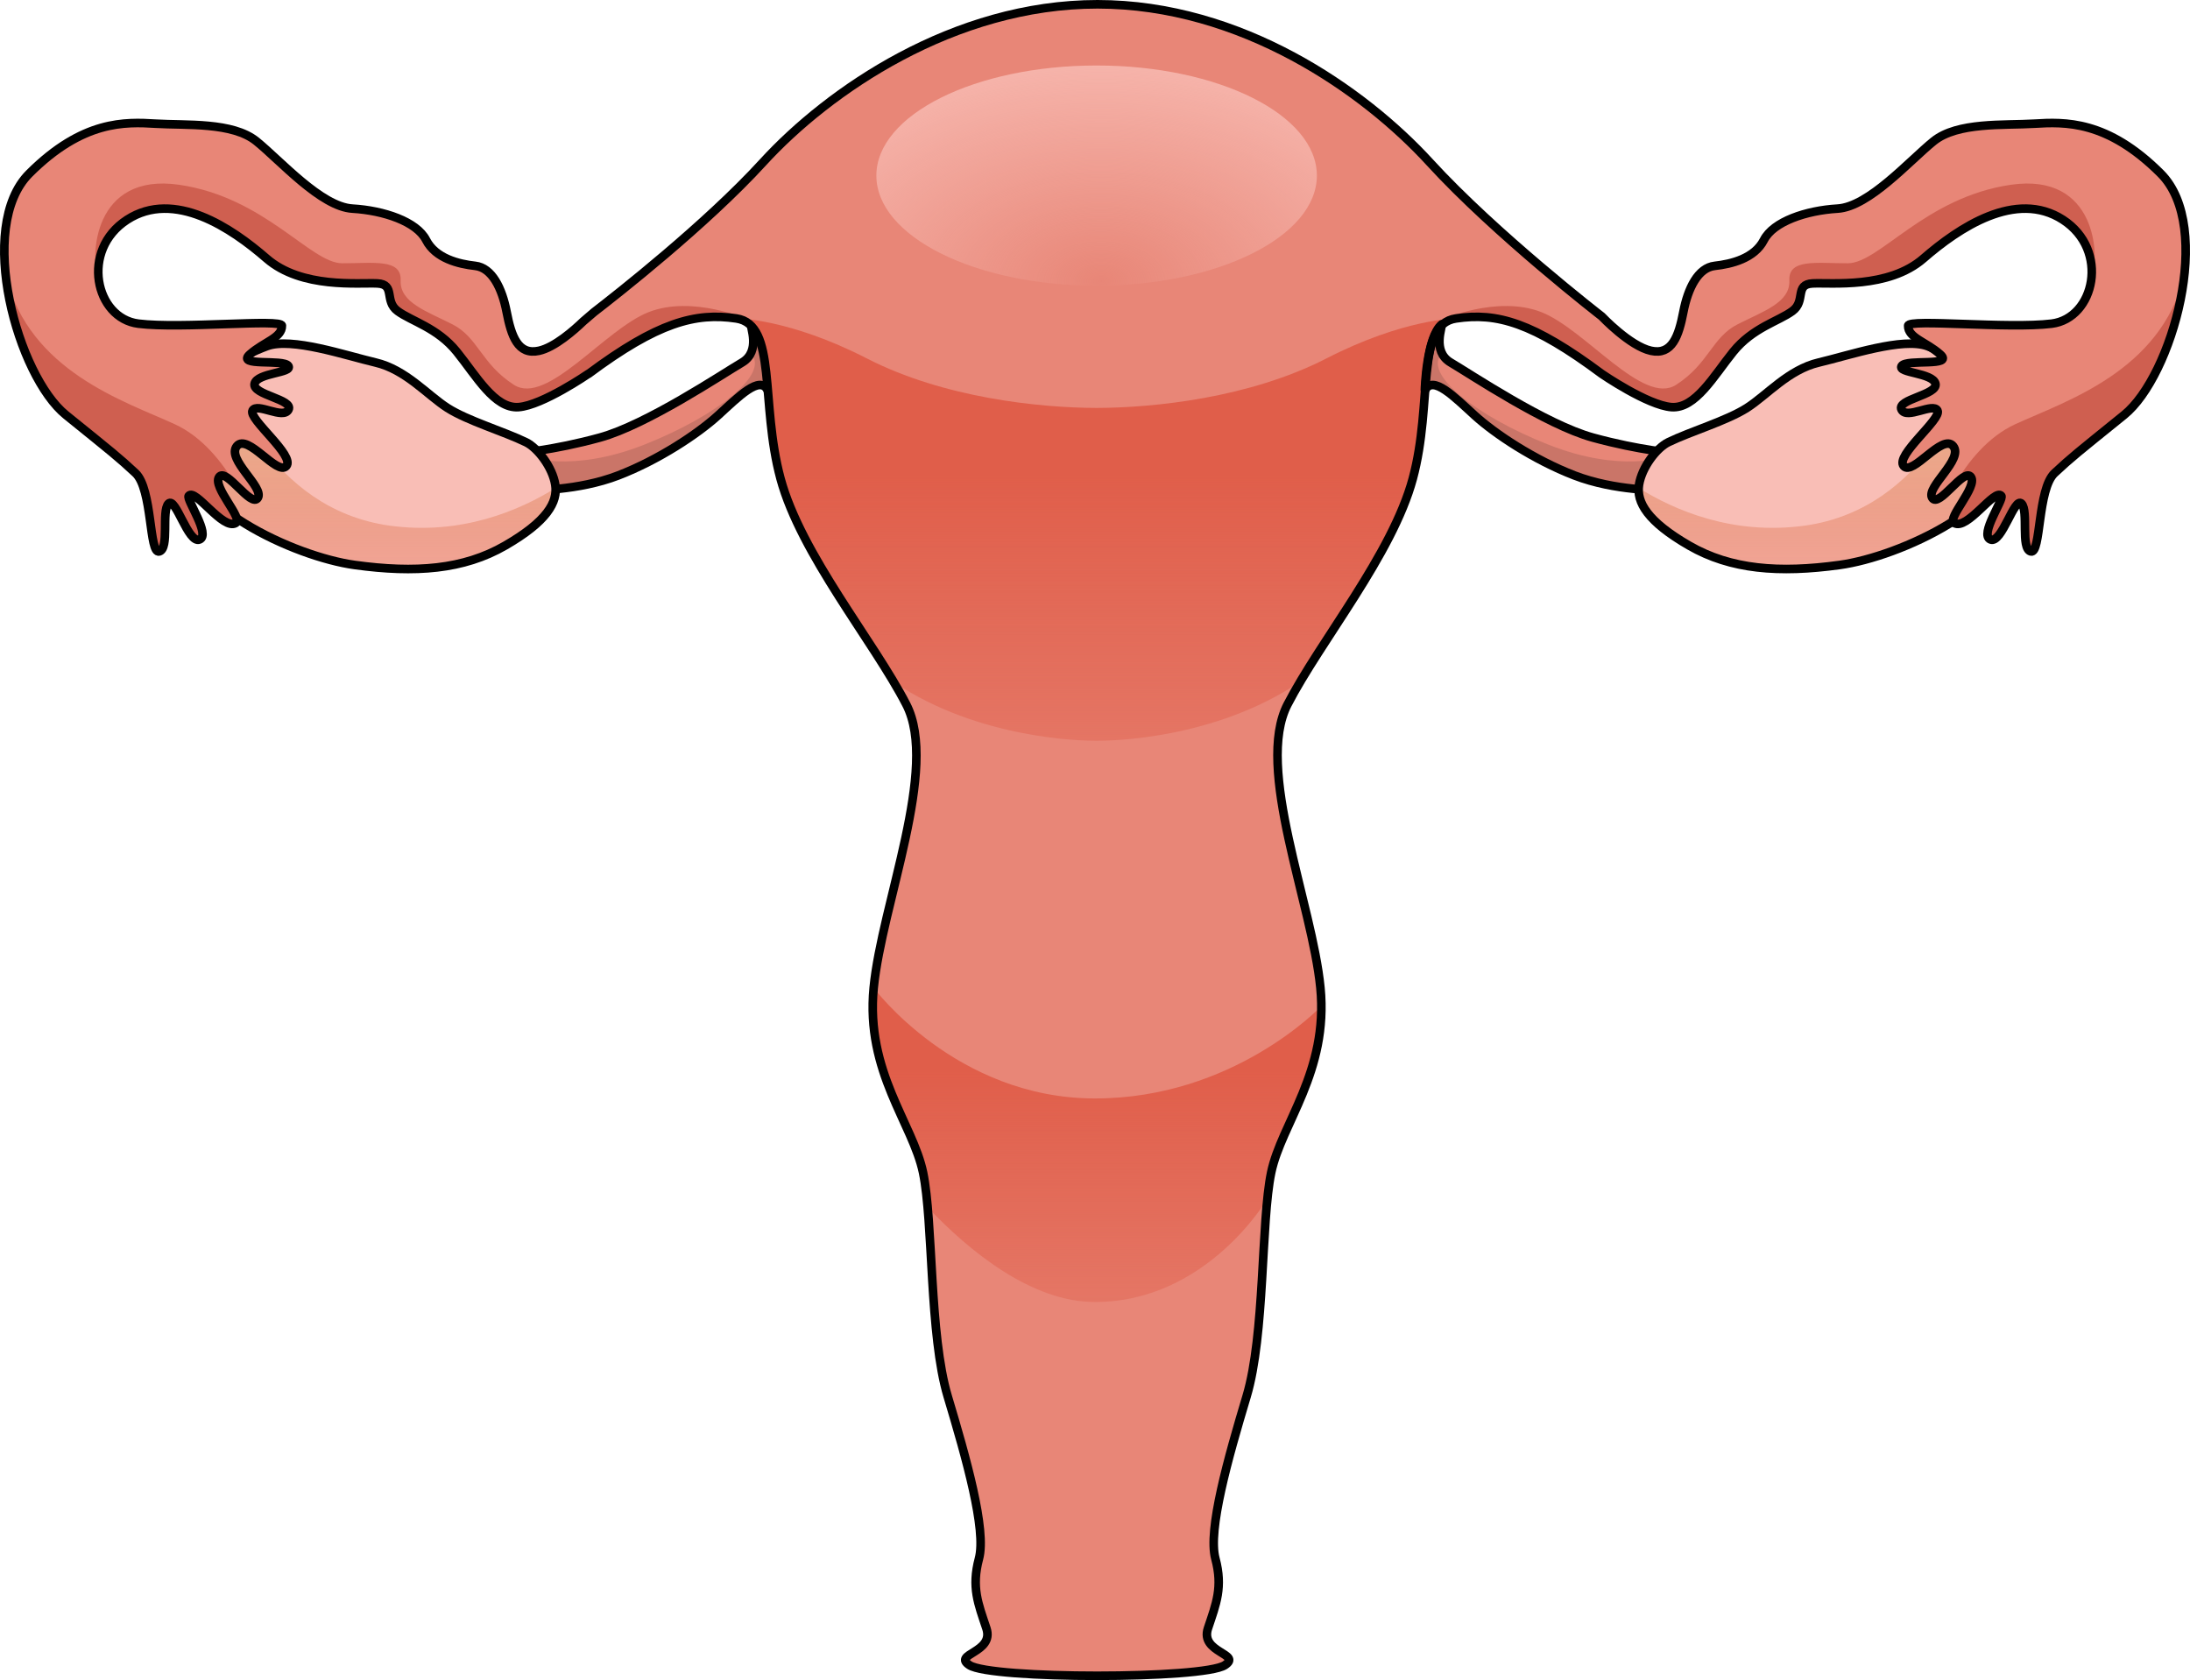
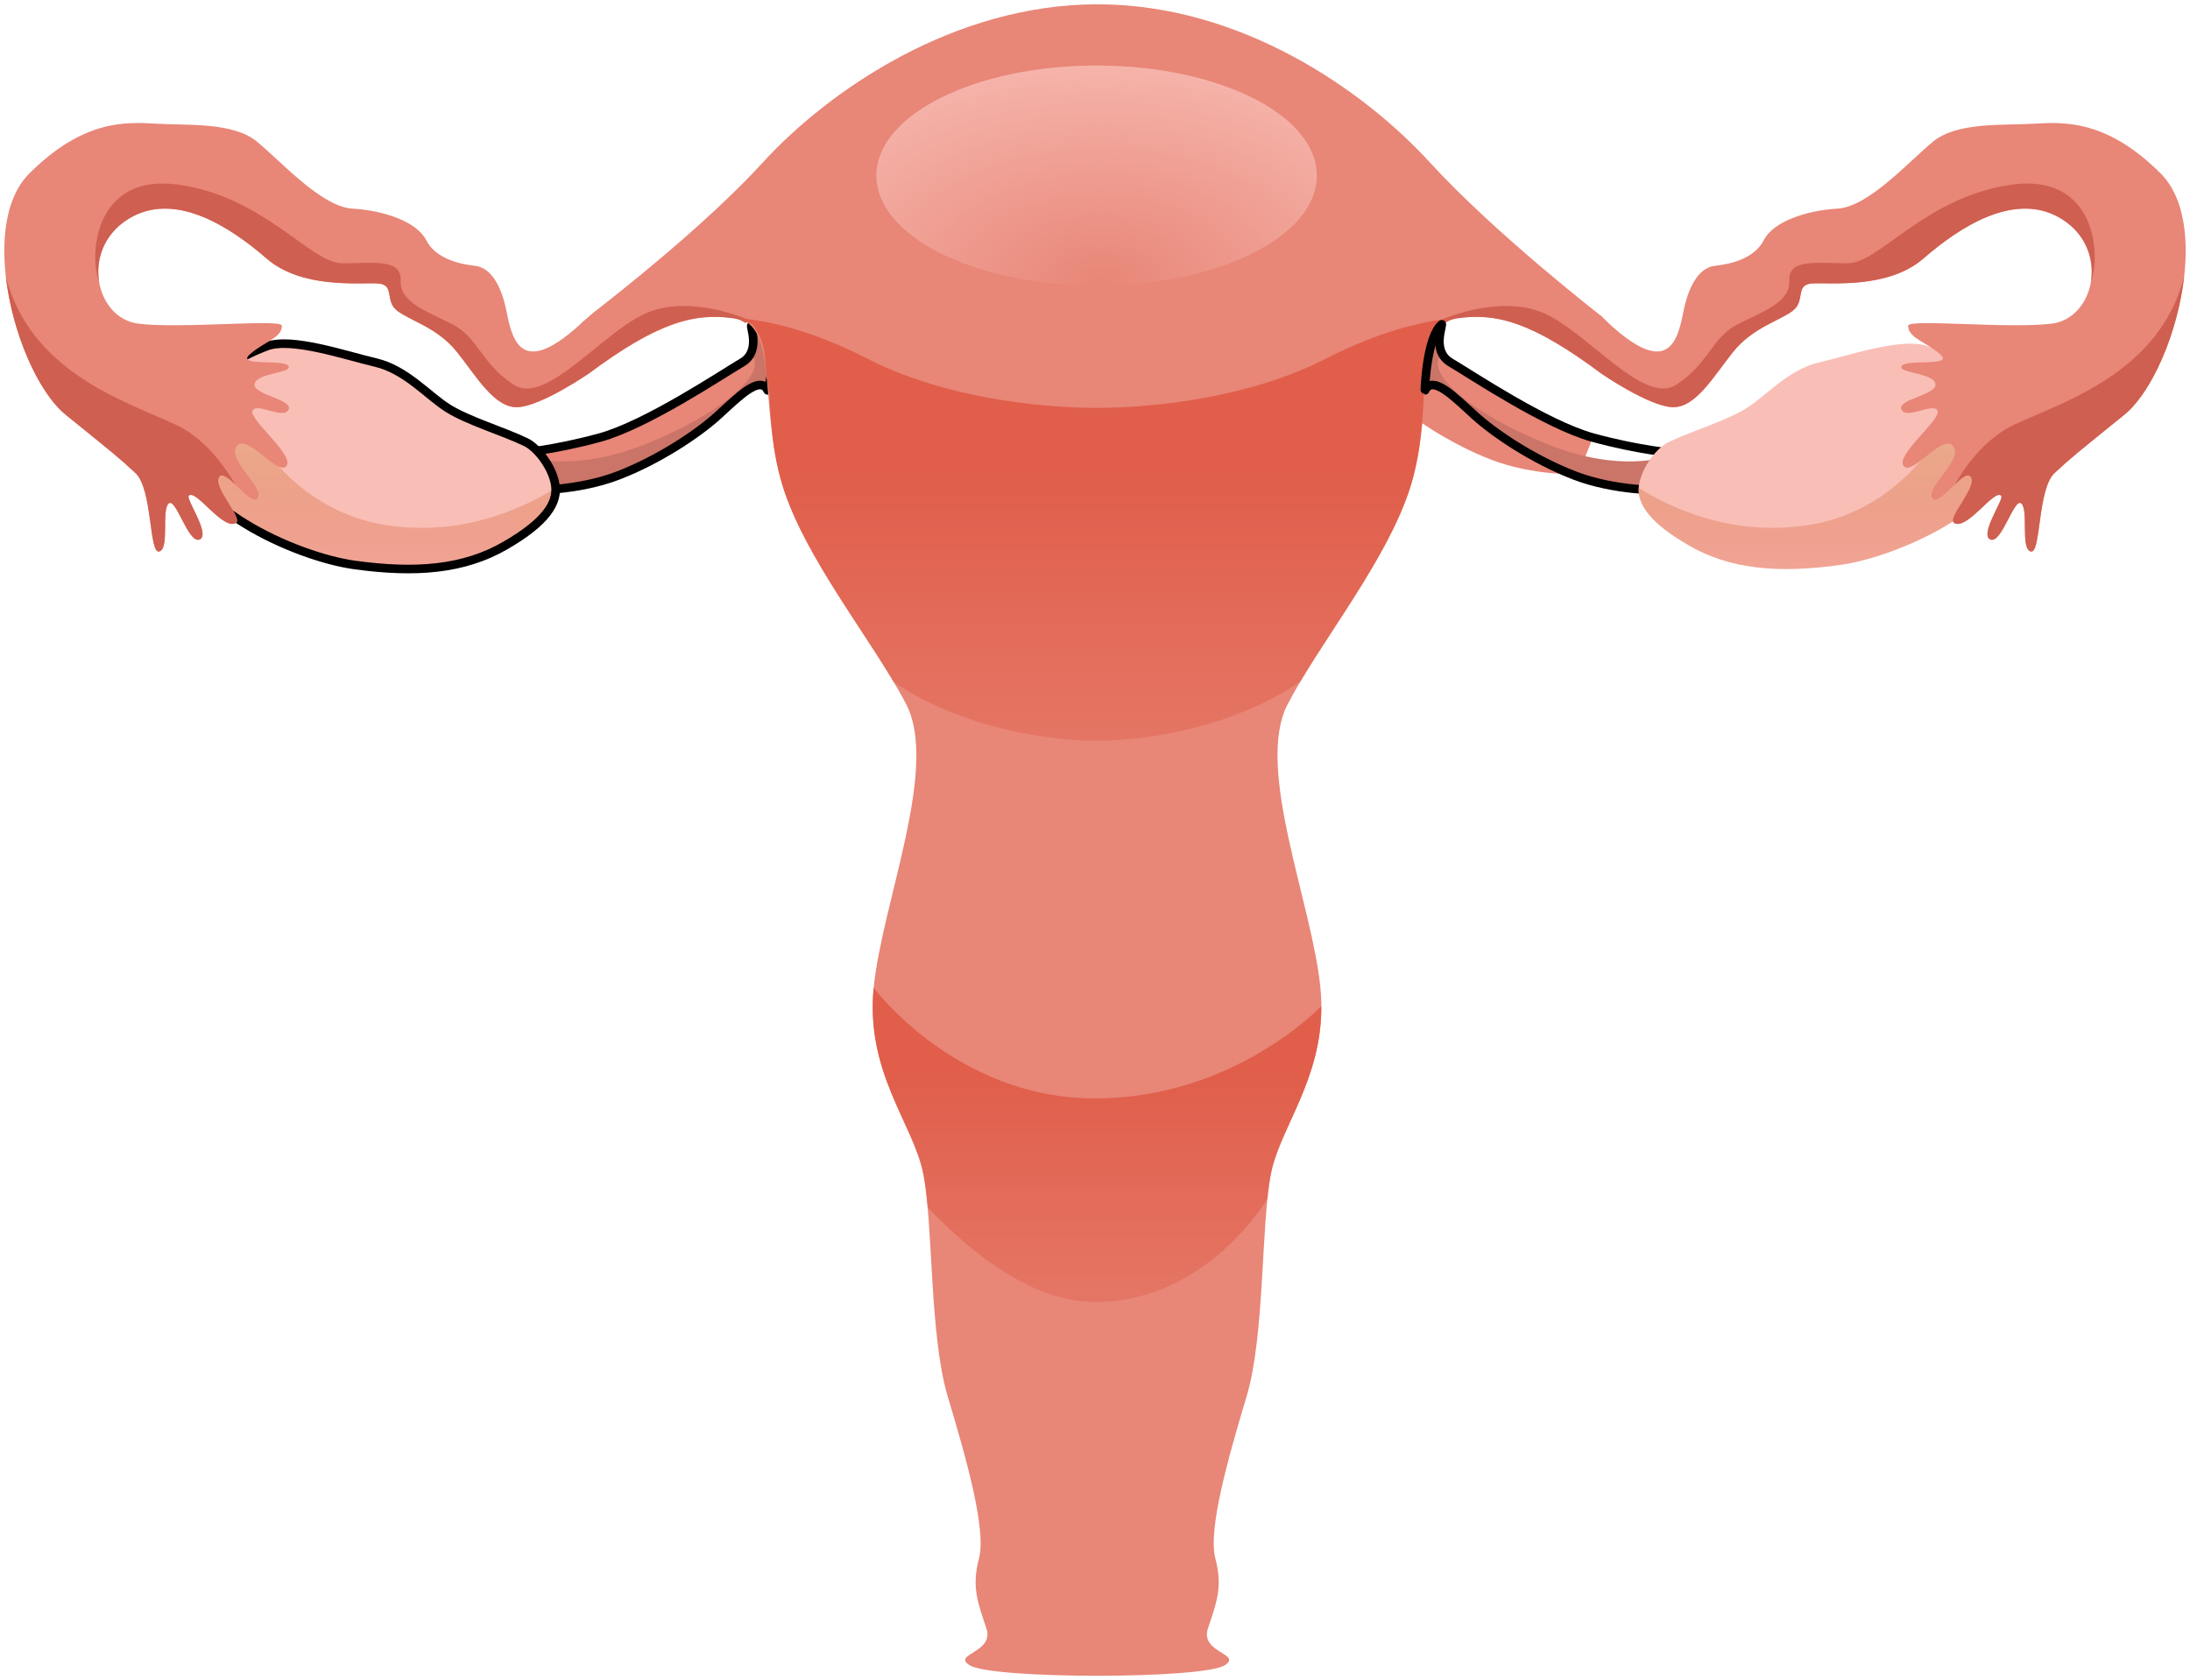
<svg xmlns="http://www.w3.org/2000/svg" version="1.1" id="Layer_1" x="0px" y="0px" width="254.946px" height="195.603px" viewBox="0 0 254.946 195.603" enable-background="new 0 0 254.946 195.603" xml:space="preserve">
  <g>
    <g>
      <path fill="#E88677" d="M87.479,37.917c-0.235-0.024,1.161,2.968-1.096,4.29c-2.259,1.323-11.072,7.234-16.554,8.739    c-5.481,1.505-9.675,1.827-9.675,1.827l1.72,4.3c0,0,5.375,0.107,10.104-1.72c4.73-1.827,9.243-4.837,11.609-6.987    c2.365-2.15,4.892-4.758,5.778-2.916C89.365,45.45,91.478,38.323,87.479,37.917z" />
      <path fill="#CA7568" d="M61.874,57.074l-1.353-3.383l0.758-0.562c0,0,5.211,2.014,13.76-1.374    c8.548-3.389,14.663-8.324,12.353-10.602c-0.002-0.002-0.004-0.004-0.005-0.006c0.714-1.429-0.091-3.249,0.093-3.231    c3.999,0.406,1.886,7.534,1.886,7.534c-0.886-1.842-3.414,0.766-5.778,2.916c-2.366,2.15-6.879,5.16-11.609,6.987    C67.25,57.181,61.874,57.074,61.874,57.074z" />
      <path fill="none" stroke="#000000" stroke-linecap="round" stroke-linejoin="round" stroke-miterlimit="10" d="M87.479,37.917    c-0.235-0.024,1.161,2.968-1.096,4.29c-2.259,1.323-11.072,7.234-16.554,8.739c-5.481,1.505-9.675,1.827-9.675,1.827l1.72,4.3    c0,0,5.375,0.107,10.104-1.72c4.73-1.827,9.243-4.837,11.609-6.987c2.365-2.15,4.892-4.758,5.778-2.916    C89.365,45.45,91.478,38.323,87.479,37.917z" />
    </g>
    <path fill="#F9BEB6" d="M61.227,51.484c-2.603-1.265-6.799-2.495-9.135-3.989c-2.338-1.493-4.844-4.461-8.367-5.288   c-3.523-0.827-9.796-2.977-12.657-1.902c-2.862,1.074-9.247,3.977-9.686,11.179C20.94,58.686,34.26,64.813,41.305,65.78   c7.045,0.968,12.658,0.538,17.501-2.257c4.843-2.795,6.164-5.052,5.835-7.094C64.31,54.386,62.591,52.146,61.227,51.484z" />
    <linearGradient id="SVGID_1_" gradientUnits="userSpaceOnUse" x1="99.305" y1="47.205" x2="99.305" y2="76.986" gradientTransform="matrix(-1 0 0 1 142.335 0)">
      <stop offset="0.097" style="stop-color:#EBAC8B" />
      <stop offset="1" style="stop-color:#E05E4A;stop-opacity:0" />
    </linearGradient>
    <path fill="url(#SVGID_1_)" d="M21.373,51.484c0.193-3.164,1.535-5.497,3.221-7.211l1.95,0.269c0,0,4.654,14.665,18.76,16.647   c8.402,1.18,15.234-1.787,19.387-4.381c0.113,1.942-1.33,4.092-5.878,6.715c-4.845,2.795-10.461,3.225-17.511,2.257   C34.257,64.813,20.931,58.686,21.373,51.484z" />
    <path fill="none" stroke="#000000" stroke-linecap="round" stroke-linejoin="round" stroke-miterlimit="10" d="M61.227,51.484   c-2.603-1.265-6.799-2.495-9.135-3.989c-2.338-1.493-4.844-4.461-8.367-5.288c-3.523-0.827-9.796-2.977-12.657-1.902   c-2.862,1.074-9.247,3.977-9.686,11.179C20.94,58.686,34.26,64.813,41.305,65.78c7.045,0.968,12.658,0.538,17.501-2.257   c4.843-2.795,6.164-5.052,5.835-7.094C64.31,54.386,62.591,52.146,61.227,51.484z" />
    <g>
-       <path fill="#E88677" d="M167.783,37.917c0.234-0.024-1.161,2.968,1.096,4.29c2.258,1.323,11.072,7.234,16.552,8.739    c5.482,1.505,9.675,1.827,9.675,1.827l-1.72,4.3c0,0-5.375,0.107-10.104-1.72c-4.728-1.827-9.243-4.837-11.608-6.987    c-2.366-2.15-4.892-4.758-5.779-2.916C165.896,45.45,163.783,38.323,167.783,37.917z" />
+       <path fill="#E88677" d="M167.783,37.917c0.234-0.024-1.161,2.968,1.096,4.29c2.258,1.323,11.072,7.234,16.552,8.739    l-1.72,4.3c0,0-5.375,0.107-10.104-1.72c-4.728-1.827-9.243-4.837-11.608-6.987    c-2.366-2.15-4.892-4.758-5.779-2.916C165.896,45.45,163.783,38.323,167.783,37.917z" />
      <path fill="#CA7568" d="M193.387,57.074l1.353-3.383l-0.758-0.562c0,0-5.211,2.014-13.76-1.374    c-8.547-3.389-14.663-8.324-12.353-10.602c0.002-0.002,0.003-0.004,0.006-0.006c-0.713-1.429,0.091-3.249-0.092-3.231    c-4,0.406-1.887,7.534-1.887,7.534c0.886-1.842,3.413,0.766,5.779,2.916c2.364,2.15,6.88,5.16,11.608,6.987    C188.012,57.181,193.387,57.074,193.387,57.074z" />
      <path fill="none" stroke="#000000" stroke-linecap="round" stroke-linejoin="round" stroke-miterlimit="10" d="M167.783,37.917    c0.234-0.024-1.161,2.968,1.096,4.29c2.258,1.323,11.072,7.234,16.552,8.739c5.482,1.505,9.675,1.827,9.675,1.827l-1.72,4.3    c0,0-5.375,0.107-10.104-1.72c-4.728-1.827-9.243-4.837-11.608-6.987c-2.366-2.15-4.892-4.758-5.779-2.916    C165.896,45.45,163.783,38.323,167.783,37.917z" />
    </g>
    <path fill="#F9BEB6" d="M194.222,51.484c2.606-1.265,6.801-2.495,9.139-3.989c2.34-1.493,4.846-4.461,8.369-5.288   c3.524-0.827,9.8-2.977,12.665-1.902c2.863,1.074,9.25,3.977,9.69,11.179c0.441,7.202-12.884,13.329-19.93,14.295   c-7.05,0.968-12.665,0.538-17.511-2.257c-4.846-2.795-6.167-5.052-5.837-7.094C191.139,54.386,192.859,52.146,194.222,51.484z" />
    <linearGradient id="SVGID_2_" gradientUnits="userSpaceOnUse" x1="212.428" y1="47.205" x2="212.428" y2="76.986">
      <stop offset="0.097" style="stop-color:#EBAC8B" />
      <stop offset="1" style="stop-color:#E05E4A;stop-opacity:0" />
    </linearGradient>
    <path fill="url(#SVGID_2_)" d="M234.086,51.484c-0.193-3.164-1.535-5.497-3.221-7.211l-1.95,0.269c0,0-4.654,14.665-18.76,16.647   c-8.402,1.18-15.234-1.787-19.387-4.381c-0.113,1.942,1.33,4.092,5.878,6.715c4.845,2.795,10.461,3.225,17.511,2.257   C221.201,64.813,234.527,58.686,234.086,51.484z" />
-     <path fill="none" stroke="#000000" stroke-linecap="round" stroke-linejoin="round" stroke-miterlimit="10" d="M194.222,51.484   c2.606-1.265,6.801-2.495,9.139-3.989c2.34-1.493,4.846-4.461,8.369-5.288c3.524-0.827,9.8-2.977,12.665-1.902   c2.863,1.074,9.25,3.977,9.69,11.179c0.441,7.202-12.884,13.329-19.93,14.295c-7.05,0.968-12.665,0.538-17.511-2.257   c-4.846-2.795-6.167-5.052-5.837-7.094C191.139,54.386,192.859,52.146,194.222,51.484z" />
    <path fill="#E88677" d="M251.538,20.205c-6.235-6.234-11.18-6.02-14.727-5.805c-3.547,0.215-8.921-0.215-11.716,2.042   c-2.794,2.257-7.523,7.632-11.178,7.847c-3.656,0.215-7.475,1.505-8.576,3.655c-1.099,2.15-3.785,2.795-5.721,3.01   c-1.934,0.215-3.117,2.58-3.655,5.374c-0.537,2.794-1.314,5.046-3.756,4.515c-2.472-0.538-5.743-4.007-5.743-4.007   s-12.362-9.562-20.012-17.929C158.806,10.54,144.497,0.5,127.763,0.5c-16.733,0-31.302,10.04-38.951,18.407   c-6.629,7.25-17.013,15.394-19.667,17.439l-1.238,1.062c-1.046,1.008-3.329,3.035-5.17,3.435c-2.442,0.531-3.219-1.721-3.756-4.515   c-0.538-2.795-1.721-5.159-3.655-5.374c-1.936-0.215-4.621-0.86-5.721-3.01c-1.101-2.15-4.92-3.439-8.576-3.655   c-3.655-0.215-8.384-5.59-11.178-7.847c-2.795-2.257-8.17-1.827-11.716-2.042c-3.547-0.215-8.492-0.43-14.727,5.805   c-6.233,6.234-1.329,23.581,4.262,28.103c5.591,4.521,6.092,4.901,8.099,6.766c2.007,1.866,1.563,9.472,2.772,9.13   c1.212-0.343,0.238-4.702,1.071-5.568c0.834-0.866,2.301,4.728,3.622,4.174c1.323-0.554-1.591-4.674-1.264-5.077   c0.756-0.934,3.993,4.07,5.483,3.154c0.891-0.548-2.745-4.201-1.944-5.351c0.8-1.15,3.749,3.676,4.508,2.426   c0.76-1.249-3.693-4.485-2.443-6.024c1.249-1.539,4.719,3.529,5.761,2.318c1.042-1.211-4.448-5.472-3.937-6.452   c0.511-0.982,3.577,1.086,4.191-0.113c0.611-1.199-4.24-1.714-3.952-3.012c0.286-1.298,4.506-1.244,3.93-2.08   c-0.573-0.835-6.141,0.129-4.484-1.342c1.657-1.472,3.758-1.916,3.733-3.34c-0.014-0.819-11.696,0.388-16.705-0.234   s-6.789-8.556-1.308-12.102c5.482-3.548,12.147,0.967,16.23,4.514c4.084,3.547,10.749,2.794,12.899,2.902   c2.15,0.107,0.752,2.042,2.365,3.224c1.61,1.182,4.621,1.934,6.877,4.73c2.258,2.794,4.406,6.664,7.2,6.449   c2.794-0.215,8.133-3.888,8.133-3.888v0.018c8.025-5.977,12.435-7.172,17.215-6.454c4.78,0.717,2.75,9.8,5.141,18.646   c2.391,8.845,10.817,18.885,14.641,26.295c3.826,7.41-2.84,23.188-3.796,32.989c-0.957,9.8,4.554,15.776,5.749,21.514   c1.195,5.737,0.717,18.885,2.869,26.056c2.151,7.17,4.531,15.534,3.639,18.882c-0.893,3.347-0.093,5.253,0.864,8.122   c0.956,2.869-4.008,2.952-1.97,4.288c2.509,1.647,27.226,1.647,29.735,0c2.039-1.336-2.928-1.419-1.972-4.288   c0.956-2.869,1.758-4.775,0.864-8.122c-0.894-3.347,1.481-11.711,3.634-18.882c2.151-7.171,1.666-20.319,2.861-26.056   c1.196-5.738,6.689-11.713,5.733-21.514c-0.955-9.801-7.652-25.579-3.827-32.989c3.825-7.41,12.191-17.451,14.582-26.295   c2.391-8.845,0.242-17.929,5.025-18.646c4.781-0.717,8.952,0.477,16.976,6.454c0,0,5.313,3.654,8.107,3.87   c2.794,0.215,4.942-3.655,7.199-6.449c2.256-2.795,5.266-3.547,6.877-4.73c1.614-1.182,0.216-3.117,2.365-3.224   c2.15-0.108,8.815,0.645,12.899-2.902c4.084-3.547,10.748-8.062,16.23-4.514c5.481,3.547,3.701,11.48-1.308,12.102   s-16.691-0.584-16.705,0.234c-0.025,1.423,2.076,1.868,3.733,3.34c1.657,1.471-3.911,0.507-4.484,1.342   c-0.576,0.836,3.643,0.782,3.93,2.08c0.288,1.298-4.564,1.813-3.952,3.012c0.614,1.199,3.68-0.869,4.191,0.113   c0.511,0.981-4.979,5.242-3.937,6.452c1.042,1.211,4.512-3.857,5.761-2.318c1.25,1.539-3.204,4.775-2.443,6.024   c0.759,1.249,3.707-3.576,4.508-2.426c0.801,1.15-2.835,4.803-1.944,5.351c1.49,0.917,4.726-4.088,5.483-3.154   c0.327,0.403-2.588,4.523-1.264,5.077c1.321,0.554,2.788-5.04,3.622-4.174c0.833,0.865-0.14,5.225,1.071,5.568   c1.209,0.342,0.766-7.264,2.772-9.13c2.007-1.865,2.508-2.246,8.099-6.766C252.867,43.787,257.772,26.439,251.538,20.205z" />
    <path fill="#CF5F50" d="M20.334,49.383c3.197,1.463,5.519,4.402,7.067,7.038c-0.798-0.762-1.545-1.382-1.891-0.885   c-0.801,1.15,2.835,4.803,1.944,5.351c-1.49,0.917-4.726-4.088-5.483-3.154c-0.327,0.403,2.588,4.523,1.264,5.077   c-1.321,0.554-2.788-5.04-3.622-4.174c-0.833,0.865,0.14,5.225-1.071,5.568c-1.209,0.342-0.766-7.264-2.772-9.13   c-2.007-1.865-2.508-2.246-8.099-6.766c-3.24-2.62-6.245-9.547-6.989-16.123C3.504,43.255,14.43,46.681,20.334,49.383z" />
    <path fill="#CF5F50" d="M20.85,21.512c9.992,1.449,15.314,9.141,18.993,9.141s6.912-0.557,6.8,2.007   c-0.112,2.564,3.01,3.567,6.02,5.096c3.01,1.529,3.344,4.603,7.175,7.055s10.55-6.466,15.678-8.473   c5.128-2.007,11.583,0.876,11.583,0.876l-0.319,0.403c-0.373-0.268-0.801-0.464-1.326-0.543c-4.781-0.717-8.952,0.477-16.976,6.454   c0,0-5.313,3.654-8.107,3.87c-2.794,0.215-4.942-3.655-7.199-6.449c-2.256-2.795-5.266-3.547-6.877-4.73   c-1.614-1.182-0.216-3.117-2.365-3.224c-2.15-0.108-8.815,0.645-12.899-2.902c-4.084-3.547-10.748-8.062-16.23-4.514   c-2.742,1.774-3.666,4.646-3.279,7.151c0,0,0,0,0,0C10.39,29.898,10.858,20.063,20.85,21.512z" />
    <path fill="#CF5F50" d="M234.612,49.383c-3.197,1.463-5.519,4.402-7.067,7.038c0.798-0.762,1.545-1.382,1.891-0.885   c0.801,1.15-2.835,4.803-1.944,5.351c1.49,0.917,4.726-4.088,5.483-3.154c0.327,0.403-2.588,4.523-1.264,5.077   c1.321,0.554,2.788-5.04,3.622-4.174c0.833,0.865-0.14,5.225,1.071,5.568c1.209,0.342,0.766-7.264,2.772-9.13   c2.007-1.865,2.508-2.246,8.099-6.766c3.24-2.62,6.245-9.547,6.989-16.123C251.443,43.255,240.516,46.681,234.612,49.383z" />
    <path fill="#CF5F50" d="M234.096,21.512c-9.992,1.449-15.314,9.141-18.993,9.141s-6.912-0.557-6.8,2.007   c0.112,2.564-3.01,3.567-6.02,5.096c-3.01,1.529-3.344,4.603-7.175,7.055s-10.55-6.466-15.678-8.473   c-5.128-2.007-11.583,0.876-11.583,0.876l0.319,0.403c0.373-0.268,0.801-0.464,1.326-0.543c4.781-0.717,8.952,0.477,16.976,6.454   c0,0,5.313,3.654,8.107,3.87c2.794,0.215,4.942-3.655,7.199-6.449c2.256-2.795,5.266-3.547,6.877-4.73   c1.614-1.182,0.216-3.117,2.365-3.224c2.15-0.108,8.815,0.645,12.899-2.902c4.084-3.547,10.748-8.062,16.23-4.514   c2.742,1.774,3.666,4.646,3.279,7.151c0,0,0,0,0,0C244.556,29.898,244.088,20.063,234.096,21.512z" />
    <linearGradient id="SVGID_3_" gradientUnits="userSpaceOnUse" x1="127.704" y1="119.887" x2="127.704" y2="169.463">
      <stop offset="0.097" style="stop-color:#E05E4A" />
      <stop offset="1" style="stop-color:#E05E4A;stop-opacity:0" />
    </linearGradient>
    <path fill="url(#SVGID_3_)" d="M153.812,117.144c-0.136,0.144-10.244,10.743-26.338,10.743c-16.204,0-25.767-12.881-25.767-12.881   c-0.957,9.8,4.554,15.776,5.749,21.514c0.229,1.102,0.397,2.481,0.533,4.034c4.842,5.106,12.058,11.033,19.485,11.033   c13.046,0,20.065-12.019,20.065-12.019l0.004-0.007c0.118-1.145,0.256-2.184,0.435-3.042   C149.084,131.213,153.856,125.696,153.812,117.144z" />
    <linearGradient id="SVGID_4_" gradientUnits="userSpaceOnUse" x1="127.661" y1="49.473" x2="127.661" y2="109.042">
      <stop offset="0.097" style="stop-color:#E05E4A" />
      <stop offset="1" style="stop-color:#E05E4A;stop-opacity:0" />
    </linearGradient>
    <path fill="url(#SVGID_4_)" d="M127.661,47.494c-6.666-0.019-17.776-1.158-26.744-5.761c-9.044-4.642-15.073-4.657-15.073-4.657   l0.338,0.13c0.182,0.055,0.358,0.116,0.518,0.199l0.822,0.315c0,0,1.366,1.423,1.536,3.928c0.17,2.505,0.513,4.099,0.513,4.099   s0.035,2.592,0.538,6.38c0.19,1.189,0.428,2.393,0.753,3.595c2.122,7.849,8.99,16.636,13.184,23.695   c9.969,6.69,22.039,6.833,23.616,6.822c1.582,0.011,13.729-0.13,23.718-6.888c4.187-7.047,10.973-15.804,13.088-23.629   c0.332-1.229,0.571-2.461,0.759-3.677c0.493-3.744,0.526-6.298,0.526-6.298s0.117-0.558,0.249-1.512   c0.062-0.708,0.131-1.386,0.218-2.015c0.016-0.188,0.032-0.372,0.045-0.572c0.17-2.505,1.536-3.928,1.536-3.928l0.533-0.204   c0.324-0.2,0.682-0.355,1.11-0.426l0.035-0.013c0,0-6.029,0.015-15.073,4.657C145.436,46.336,134.326,47.475,127.661,47.494z" />
    <path fill="none" stroke="#000000" stroke-linecap="round" stroke-linejoin="round" stroke-miterlimit="10" d="M165.873,45.359   c0,0,0.197-6.138,1.973-7.602" />
-     <path fill="none" stroke="#000000" stroke-linecap="round" stroke-linejoin="round" stroke-miterlimit="10" d="M251.538,20.205   c-6.235-6.234-11.18-6.02-14.727-5.805c-3.547,0.215-8.921-0.215-11.716,2.042c-2.794,2.257-7.523,7.632-11.178,7.847   c-3.656,0.215-7.475,1.505-8.576,3.655c-1.099,2.15-3.785,2.795-5.721,3.01c-1.934,0.215-3.117,2.58-3.655,5.374   c-0.537,2.794-1.314,5.046-3.756,4.515c-2.472-0.538-5.743-4.007-5.743-4.007s-12.362-9.562-20.012-17.929   C158.806,10.54,144.497,0.5,127.763,0.5c-16.733,0-31.302,10.04-38.951,18.407c-6.629,7.25-17.013,15.394-19.667,17.439   l-1.238,1.062c-1.046,1.008-3.329,3.035-5.17,3.435c-2.442,0.531-3.219-1.721-3.756-4.515c-0.538-2.795-1.721-5.159-3.655-5.374   c-1.936-0.215-4.621-0.86-5.721-3.01c-1.101-2.15-4.92-3.439-8.576-3.655c-3.655-0.215-8.384-5.59-11.178-7.847   c-2.795-2.257-8.17-1.827-11.716-2.042c-3.547-0.215-8.492-0.43-14.727,5.805c-6.233,6.234-1.329,23.581,4.262,28.103   c5.591,4.521,6.092,4.901,8.099,6.766c2.007,1.866,1.563,9.472,2.772,9.13c1.212-0.343,0.238-4.702,1.071-5.568   c0.834-0.866,2.301,4.728,3.622,4.174c1.323-0.554-1.591-4.674-1.264-5.077c0.756-0.934,3.993,4.07,5.483,3.154   c0.891-0.548-2.745-4.201-1.944-5.351c0.8-1.15,3.749,3.676,4.508,2.426c0.76-1.249-3.693-4.485-2.443-6.024   c1.249-1.539,4.719,3.529,5.761,2.318c1.042-1.211-4.448-5.472-3.937-6.452c0.511-0.982,3.577,1.086,4.191-0.113   c0.611-1.199-4.24-1.714-3.952-3.012c0.286-1.298,4.506-1.244,3.93-2.08c-0.573-0.835-6.141,0.129-4.484-1.342   c1.657-1.472,3.758-1.916,3.733-3.34c-0.014-0.819-11.696,0.388-16.705-0.234s-6.789-8.556-1.308-12.102   c5.482-3.548,12.147,0.967,16.23,4.514c4.084,3.547,10.749,2.794,12.899,2.902c2.15,0.107,0.752,2.042,2.365,3.224   c1.61,1.182,4.621,1.934,6.877,4.73c2.258,2.794,4.406,6.664,7.2,6.449c2.794-0.215,8.133-3.888,8.133-3.888v0.018   c8.025-5.977,12.435-7.172,17.215-6.454c4.78,0.717,2.75,9.8,5.141,18.646c2.391,8.845,10.817,18.885,14.641,26.295   c3.826,7.41-2.84,23.188-3.796,32.989c-0.957,9.8,4.554,15.776,5.749,21.514c1.195,5.737,0.717,18.885,2.869,26.056   c2.151,7.17,4.531,15.534,3.639,18.882c-0.893,3.347-0.093,5.253,0.864,8.122c0.956,2.869-4.008,2.952-1.97,4.288   c2.509,1.647,27.226,1.647,29.735,0c2.039-1.336-2.928-1.419-1.972-4.288c0.956-2.869,1.758-4.775,0.864-8.122   c-0.894-3.347,1.481-11.711,3.634-18.882c2.151-7.171,1.666-20.319,2.861-26.056c1.196-5.738,6.689-11.713,5.733-21.514   c-0.955-9.801-7.652-25.579-3.827-32.989c3.825-7.41,12.191-17.451,14.582-26.295c2.391-8.845,0.242-17.929,5.025-18.646   c4.781-0.717,8.952,0.477,16.976,6.454c0,0,5.313,3.654,8.107,3.87c2.794,0.215,4.942-3.655,7.199-6.449   c2.256-2.795,5.266-3.547,6.877-4.73c1.614-1.182,0.216-3.117,2.365-3.224c2.15-0.108,8.815,0.645,12.899-2.902   c4.084-3.547,10.748-8.062,16.23-4.514c5.481,3.547,3.701,11.48-1.308,12.102s-16.691-0.584-16.705,0.234   c-0.025,1.423,2.076,1.868,3.733,3.34c1.657,1.471-3.911,0.507-4.484,1.342c-0.576,0.836,3.643,0.782,3.93,2.08   c0.288,1.298-4.564,1.813-3.952,3.012c0.614,1.199,3.68-0.869,4.191,0.113c0.511,0.981-4.979,5.242-3.937,6.452   c1.042,1.211,4.512-3.857,5.761-2.318c1.25,1.539-3.204,4.775-2.443,6.024c0.759,1.249,3.707-3.576,4.508-2.426   c0.801,1.15-2.835,4.803-1.944,5.351c1.49,0.917,4.726-4.088,5.483-3.154c0.327,0.403-2.588,4.523-1.264,5.077   c1.321,0.554,2.788-5.04,3.622-4.174c0.833,0.865-0.14,5.225,1.071,5.568c1.209,0.342,0.766-7.264,2.772-9.13   c2.007-1.865,2.508-2.246,8.099-6.766C252.867,43.787,257.772,26.439,251.538,20.205z" />
    <radialGradient id="SVGID_5_" cx="128.181" cy="32.746" r="49.876" gradientTransform="matrix(1 0 0 0.62 0 12.432)" gradientUnits="userSpaceOnUse">
      <stop offset="0" style="stop-color:#F9BEB6;stop-opacity:0" />
      <stop offset="1" style="stop-color:#F9BEB6" />
    </radialGradient>
    <ellipse fill="url(#SVGID_5_)" cx="127.661" cy="20.444" rx="25.64" ry="12.818" />
  </g>
</svg>